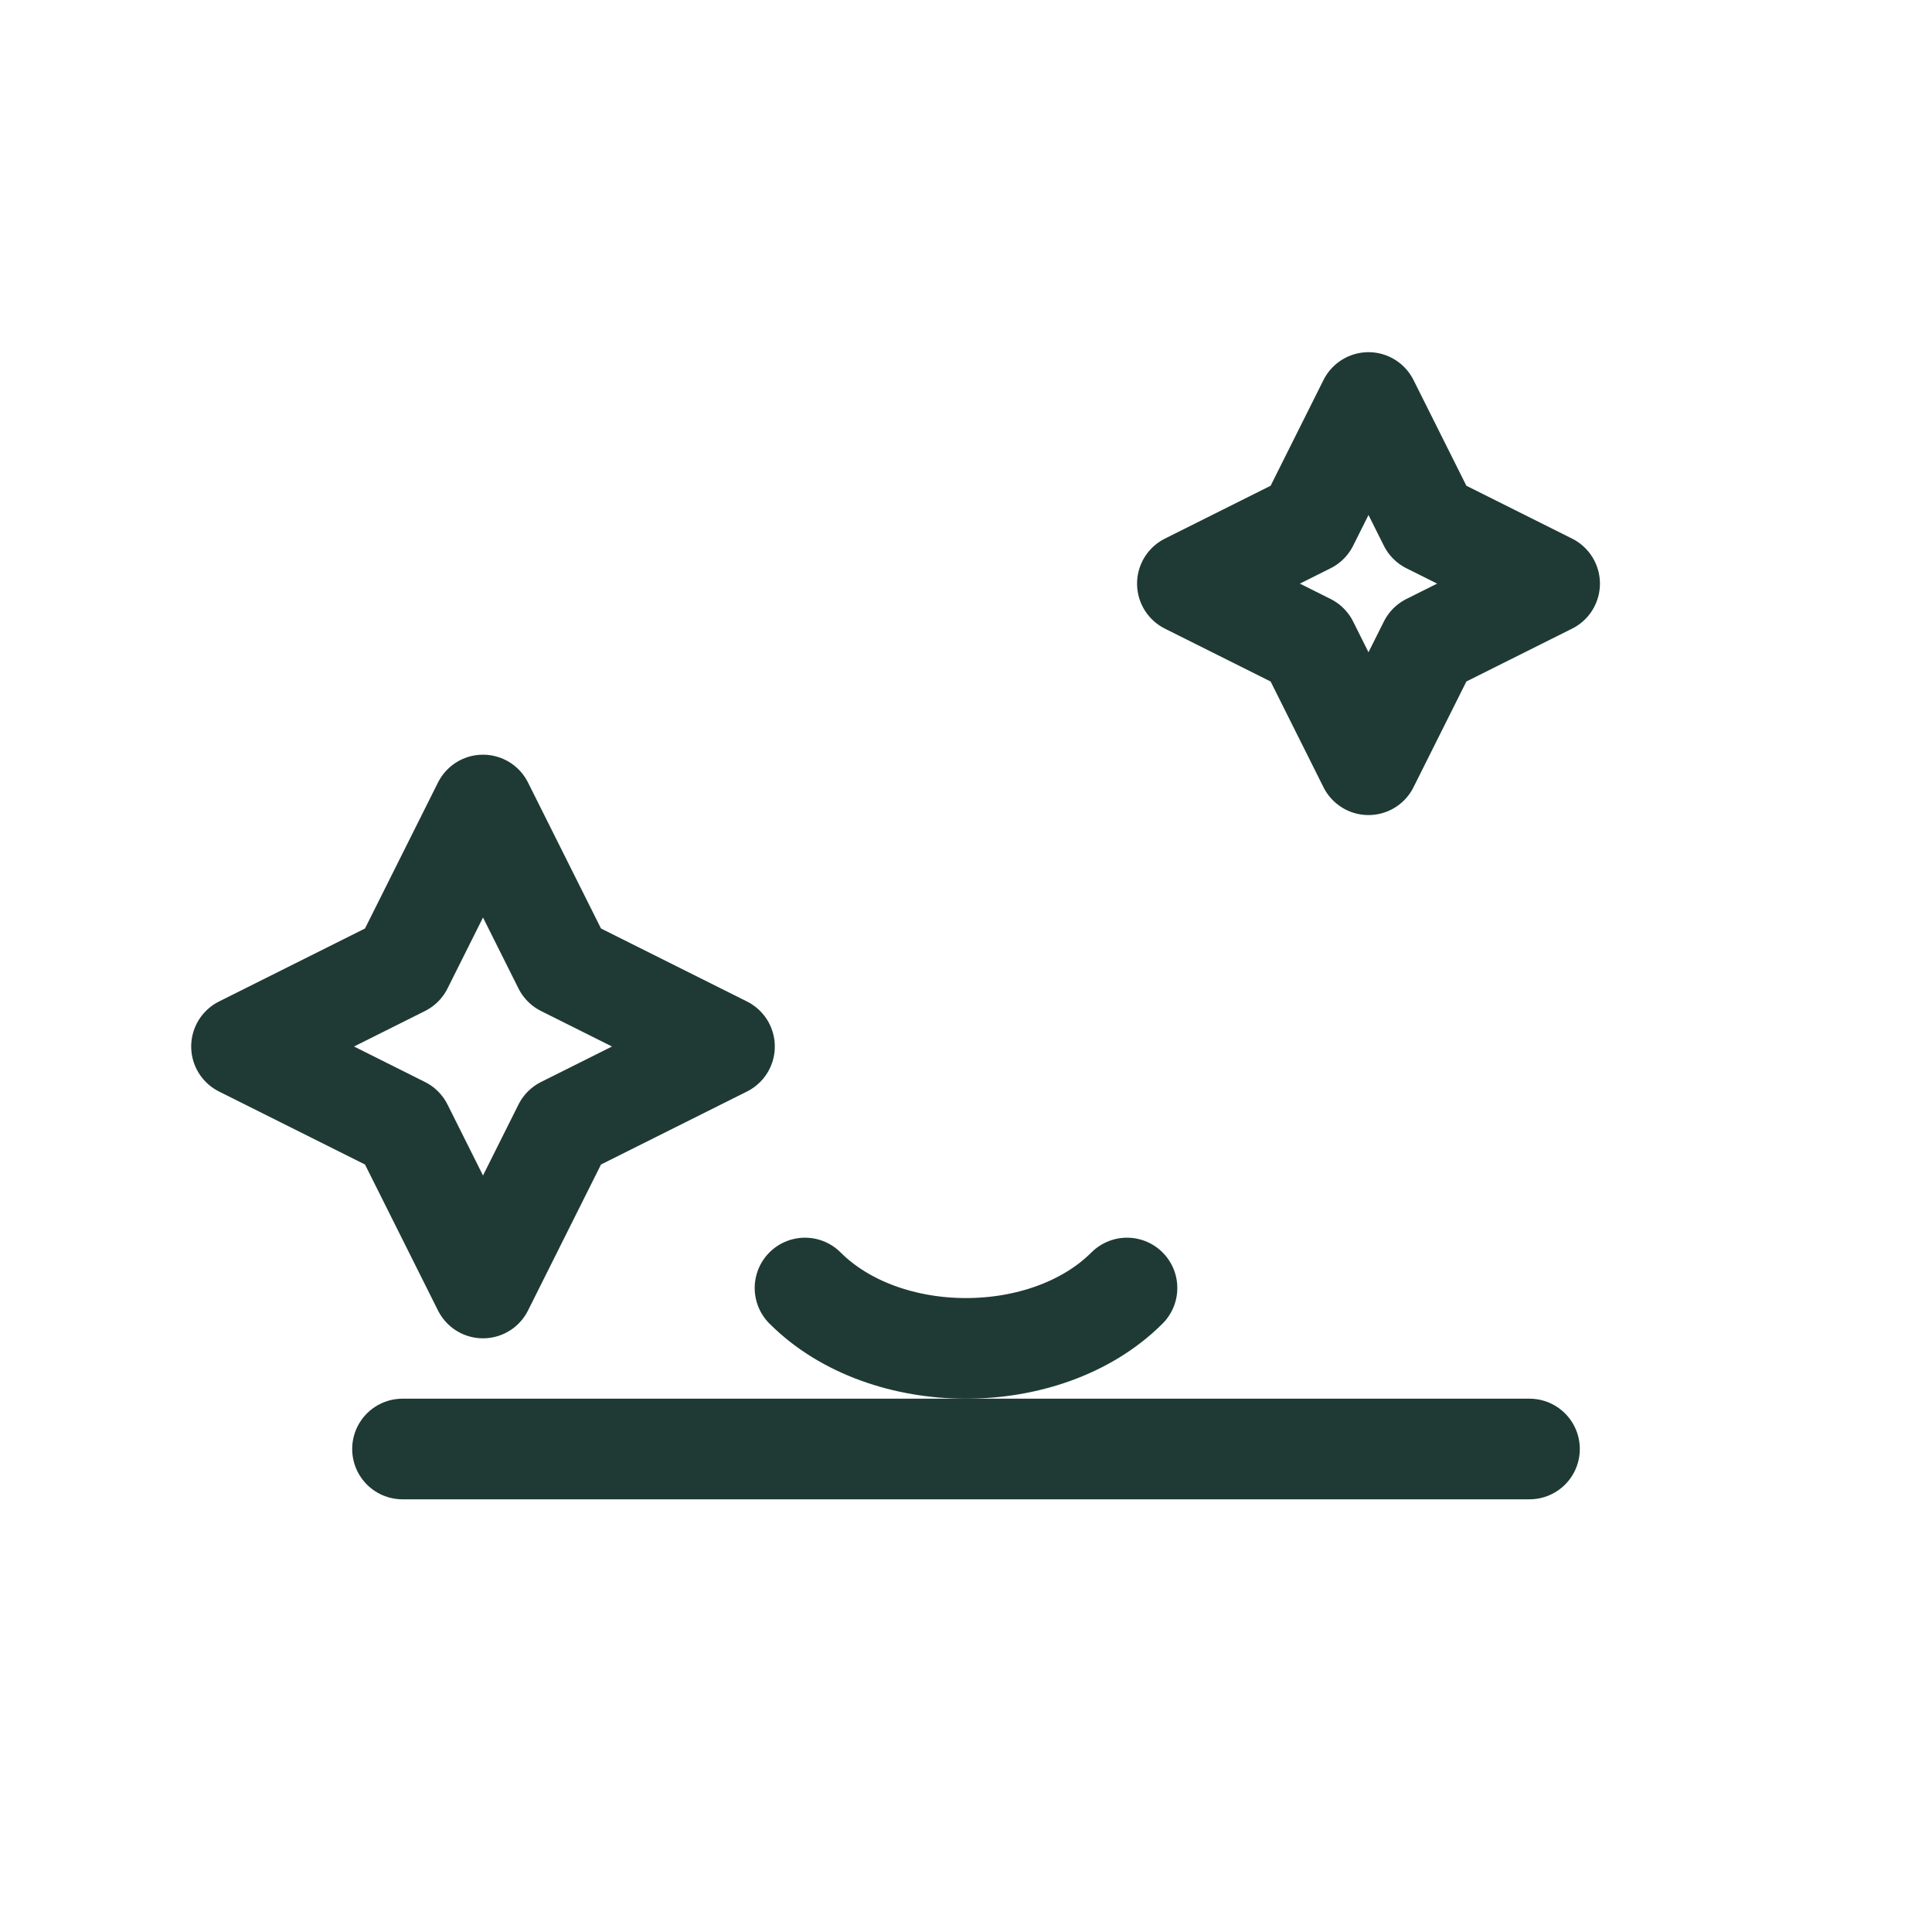
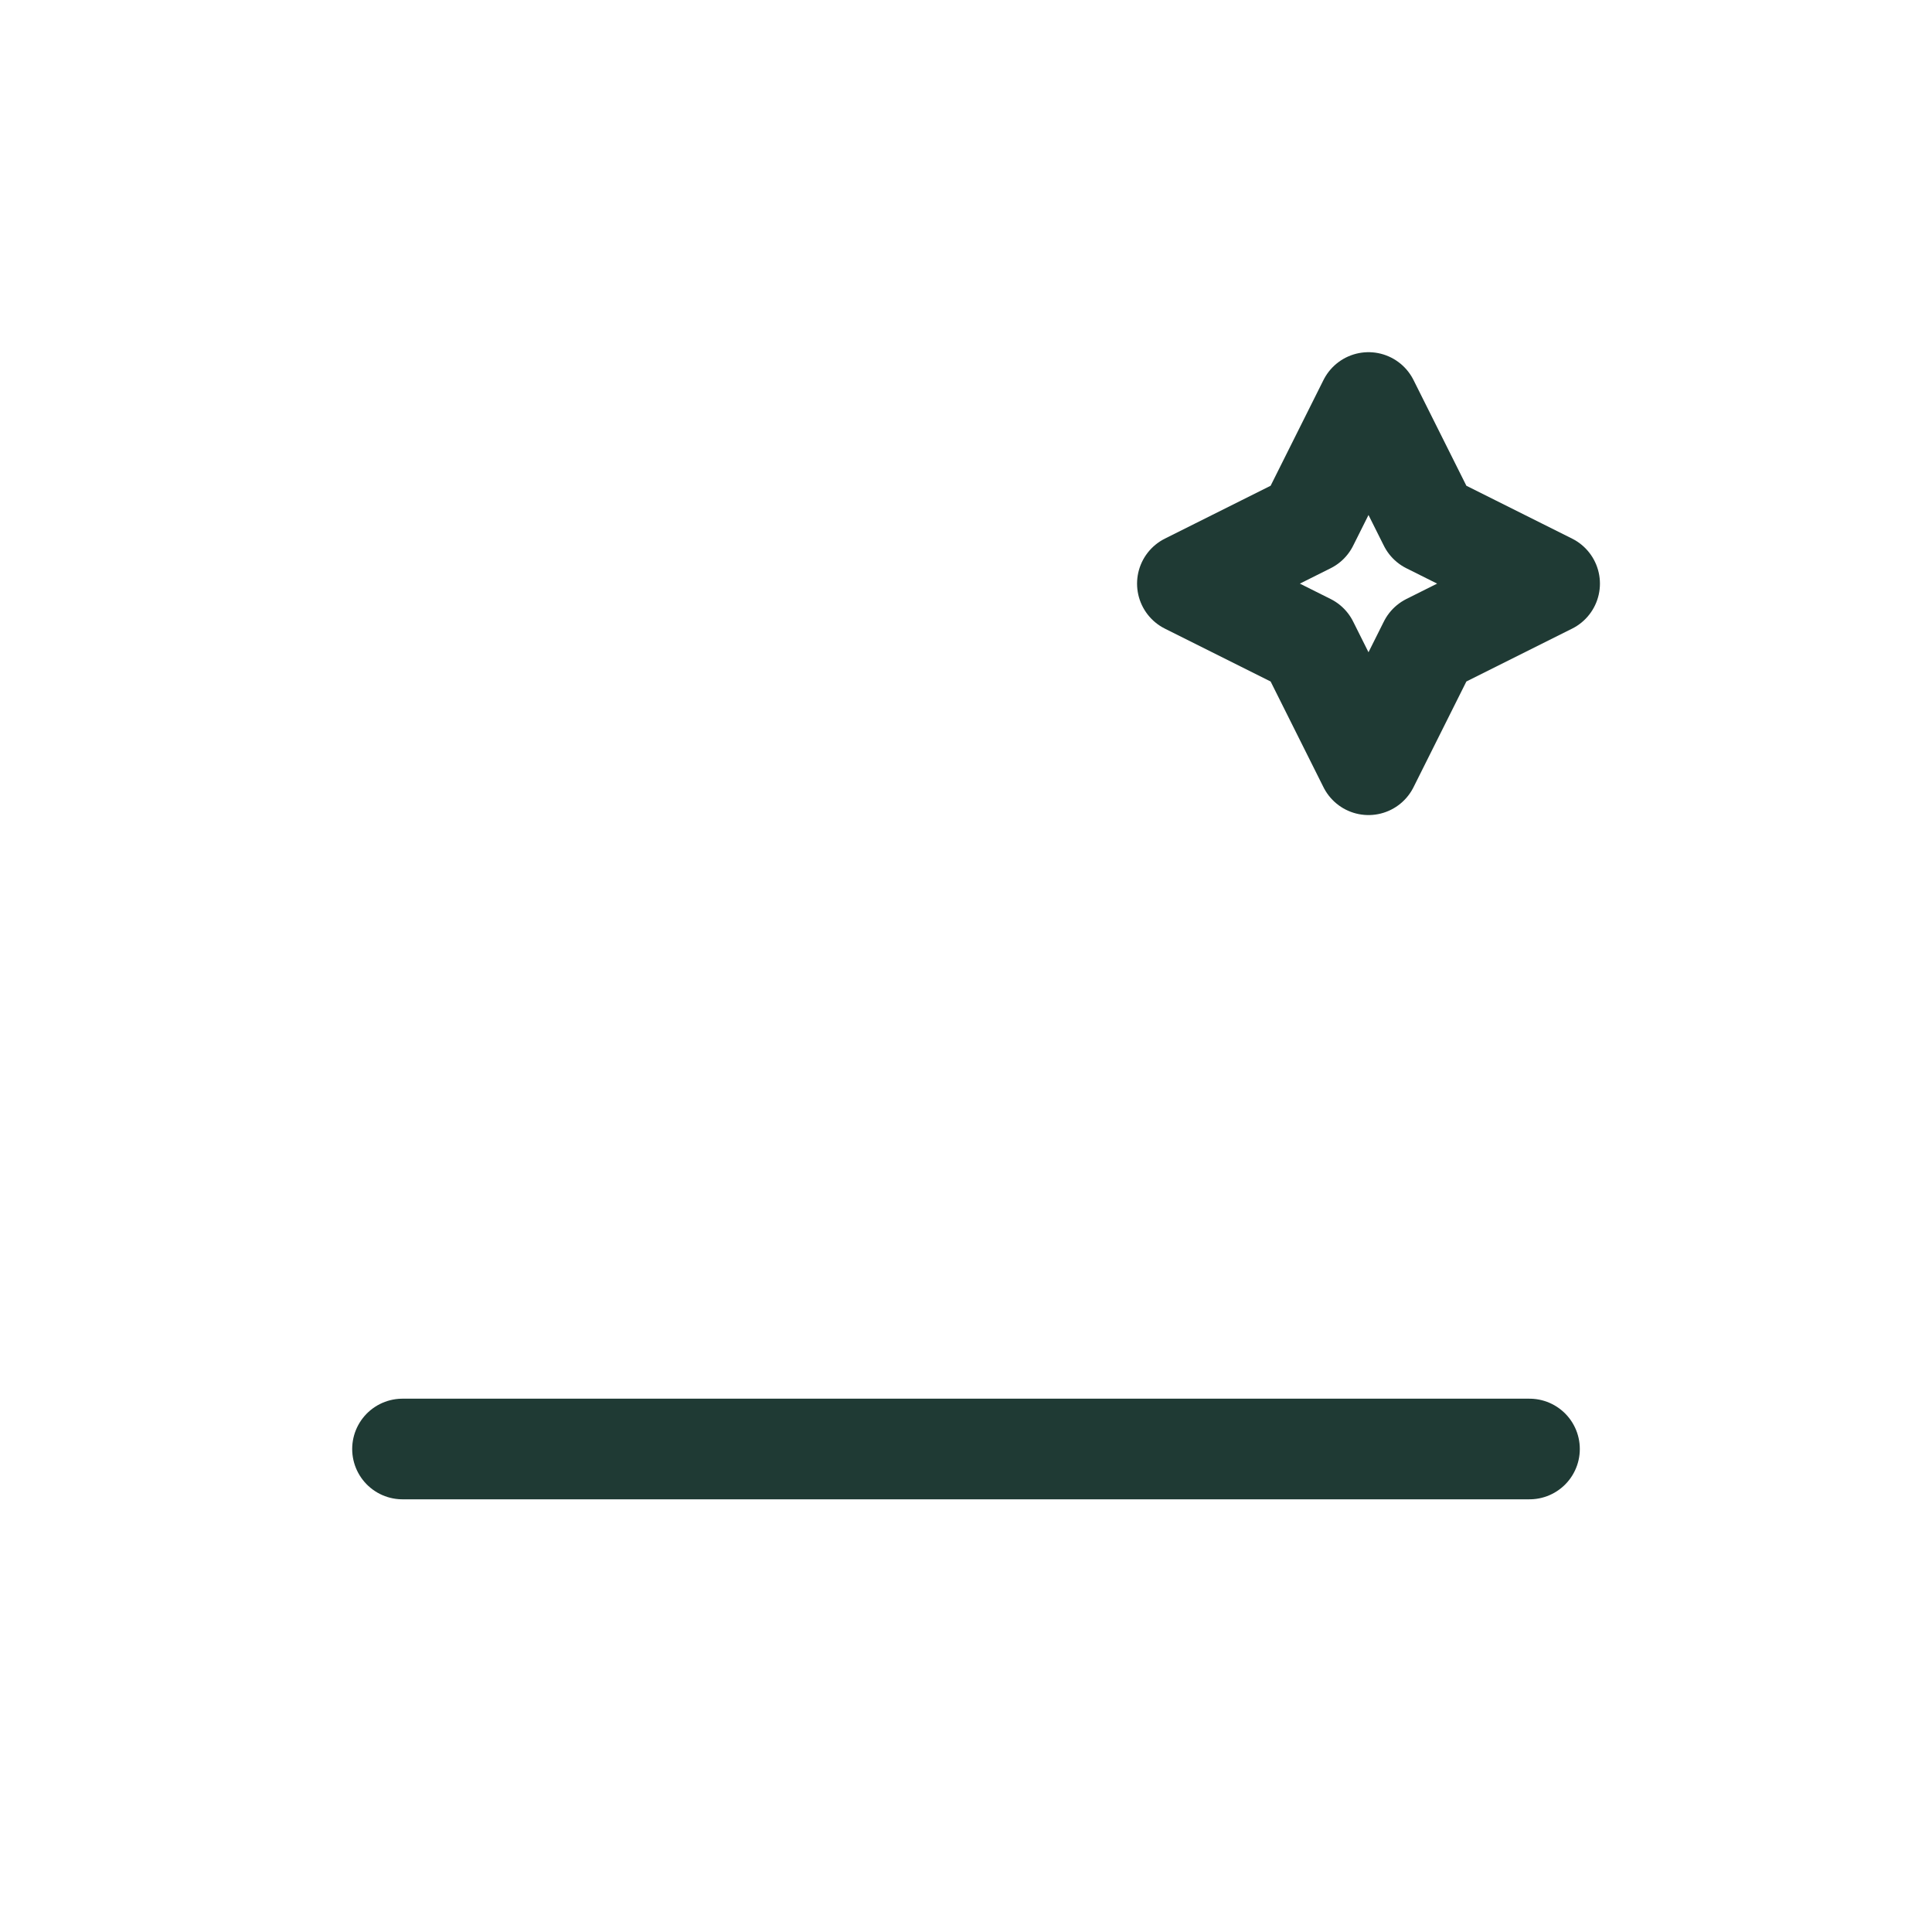
<svg xmlns="http://www.w3.org/2000/svg" width="48" height="48" viewBox="0 0 48 48" fill="none">
  <g stroke="#1F3A34" stroke-width="2.5" stroke-linecap="round" stroke-linejoin="round">
-     <path d="M12 20l2 4 4 2-4 2-2 4-2-4-4-2 4-2 2-4z" />
    <path d="M34 10l1.5 3 3 1.5-3 1.5-1.5 3-1.5-3-3-1.5 3-1.5 1.5-3z" />
    <path d="M10 36h28" />
-     <path d="M20 32c2 2 6 2 8 0" />
  </g>
</svg>